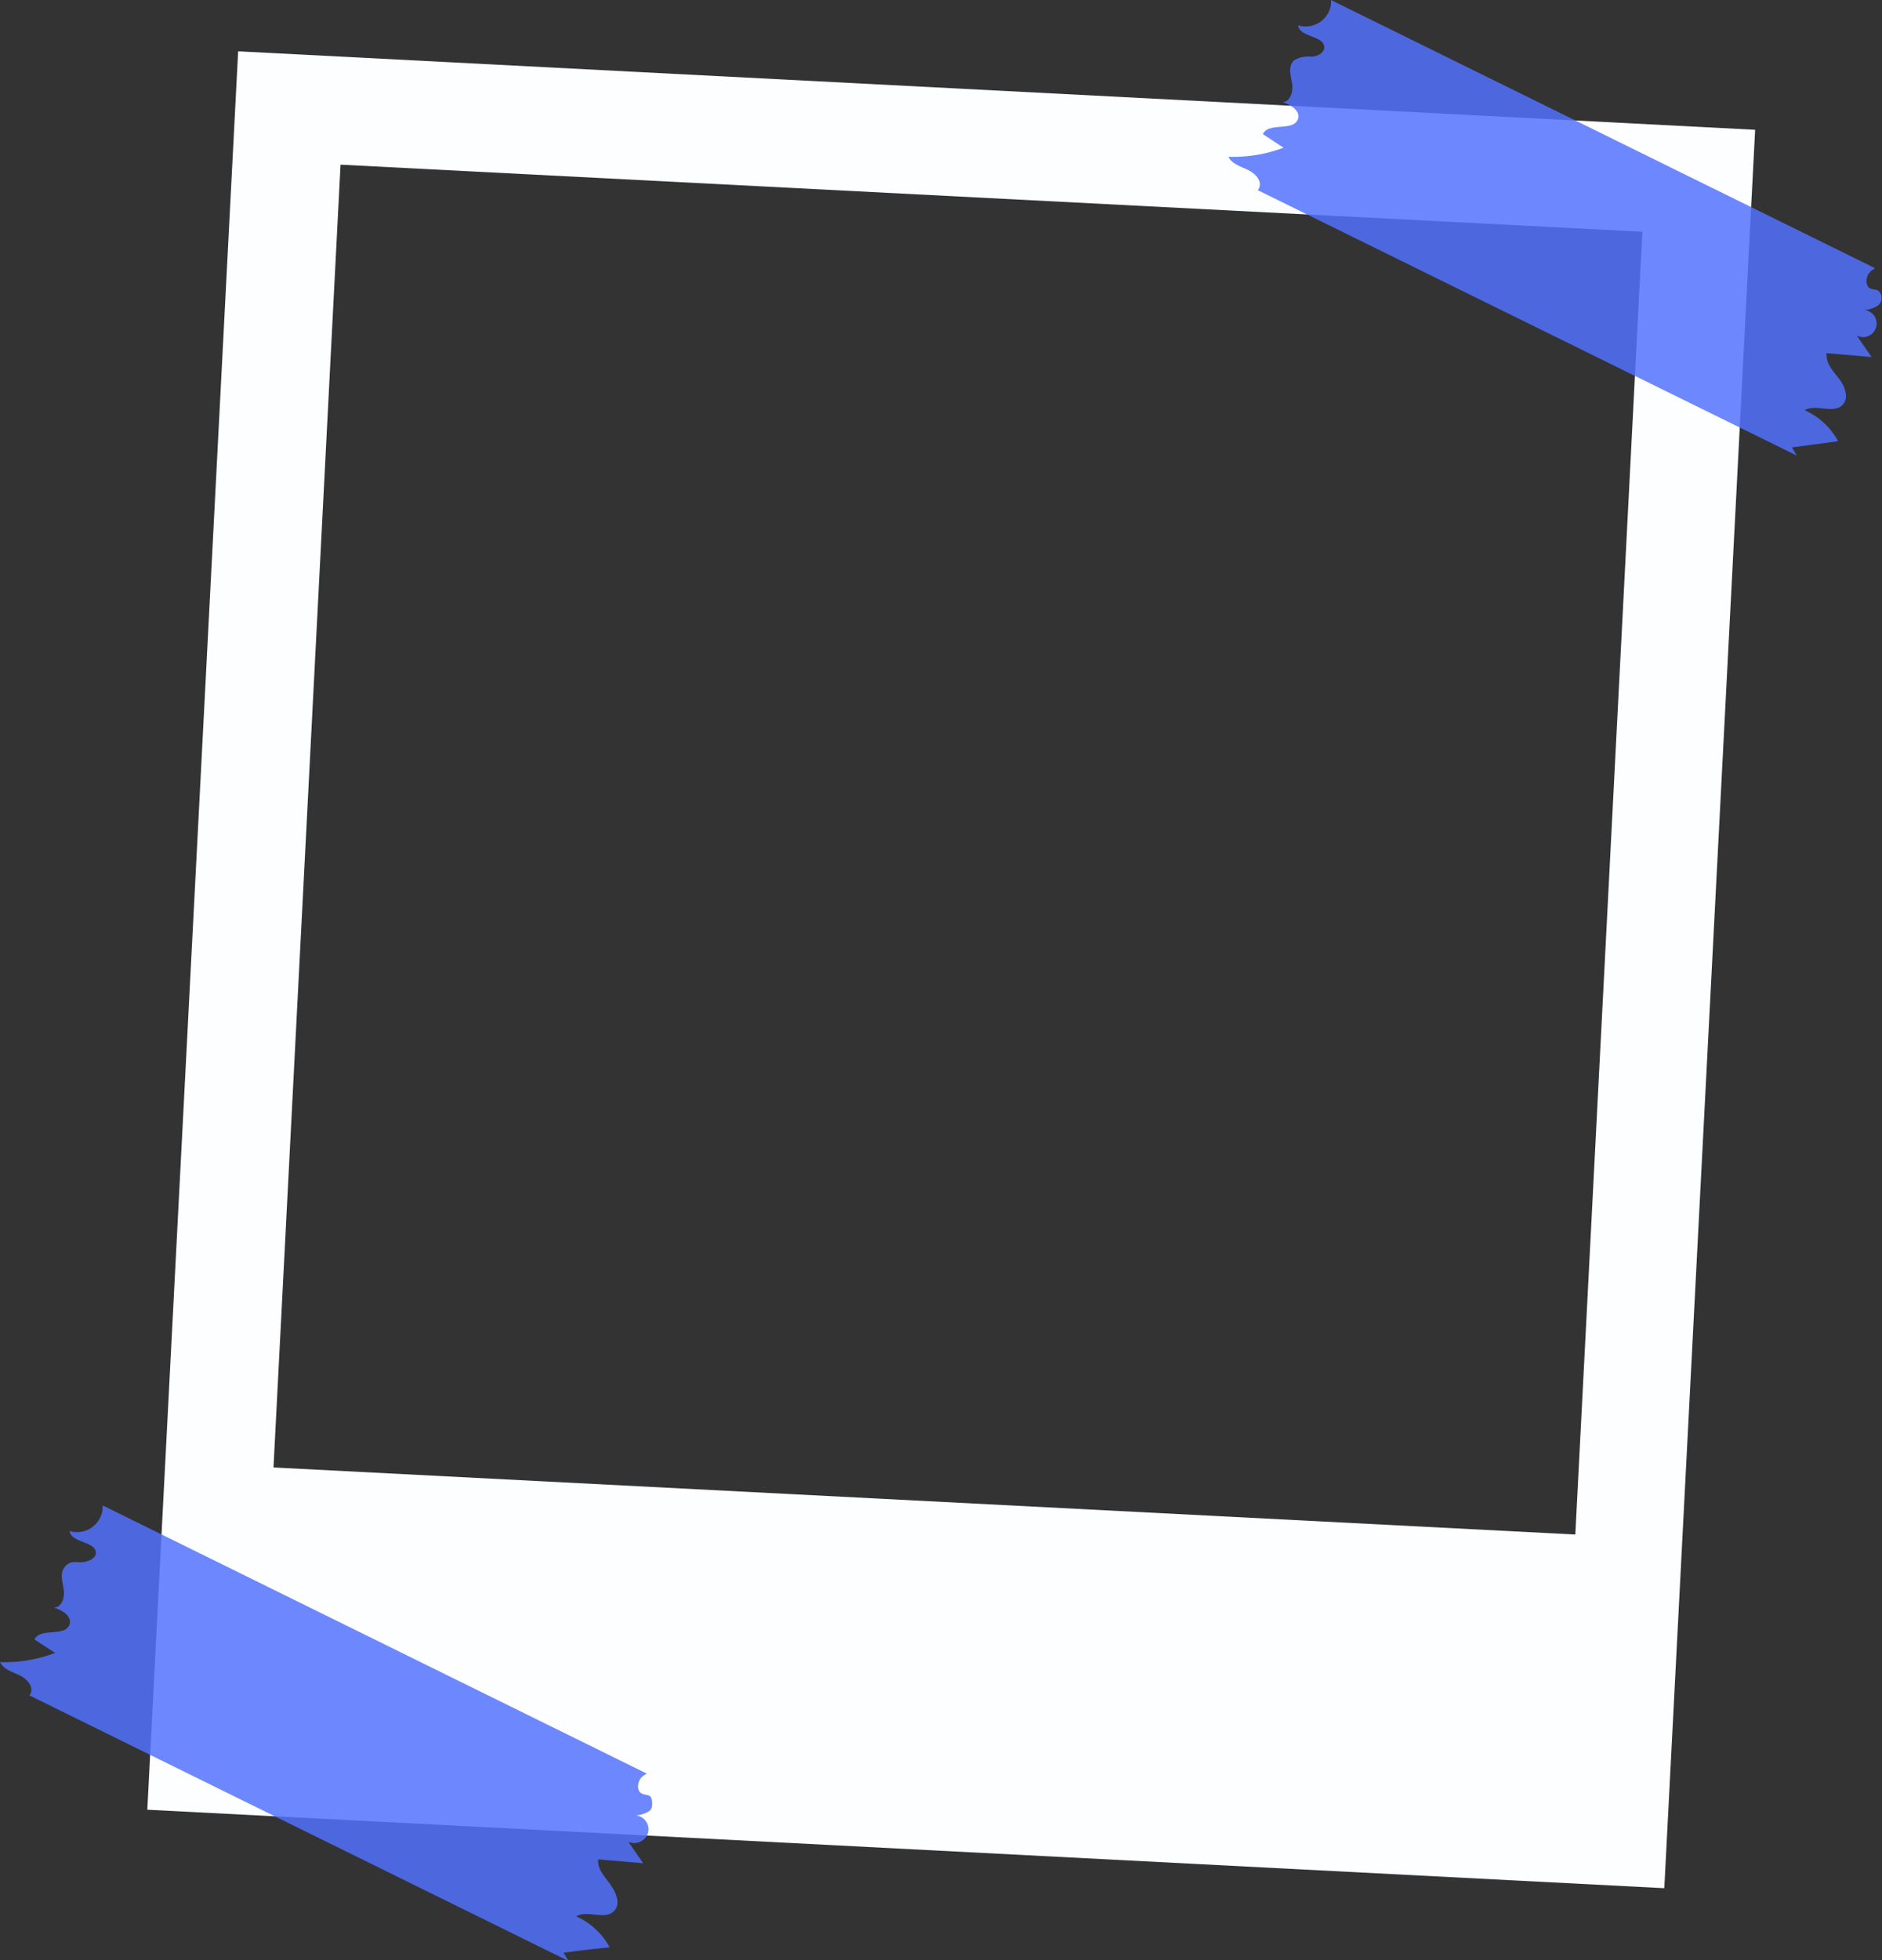
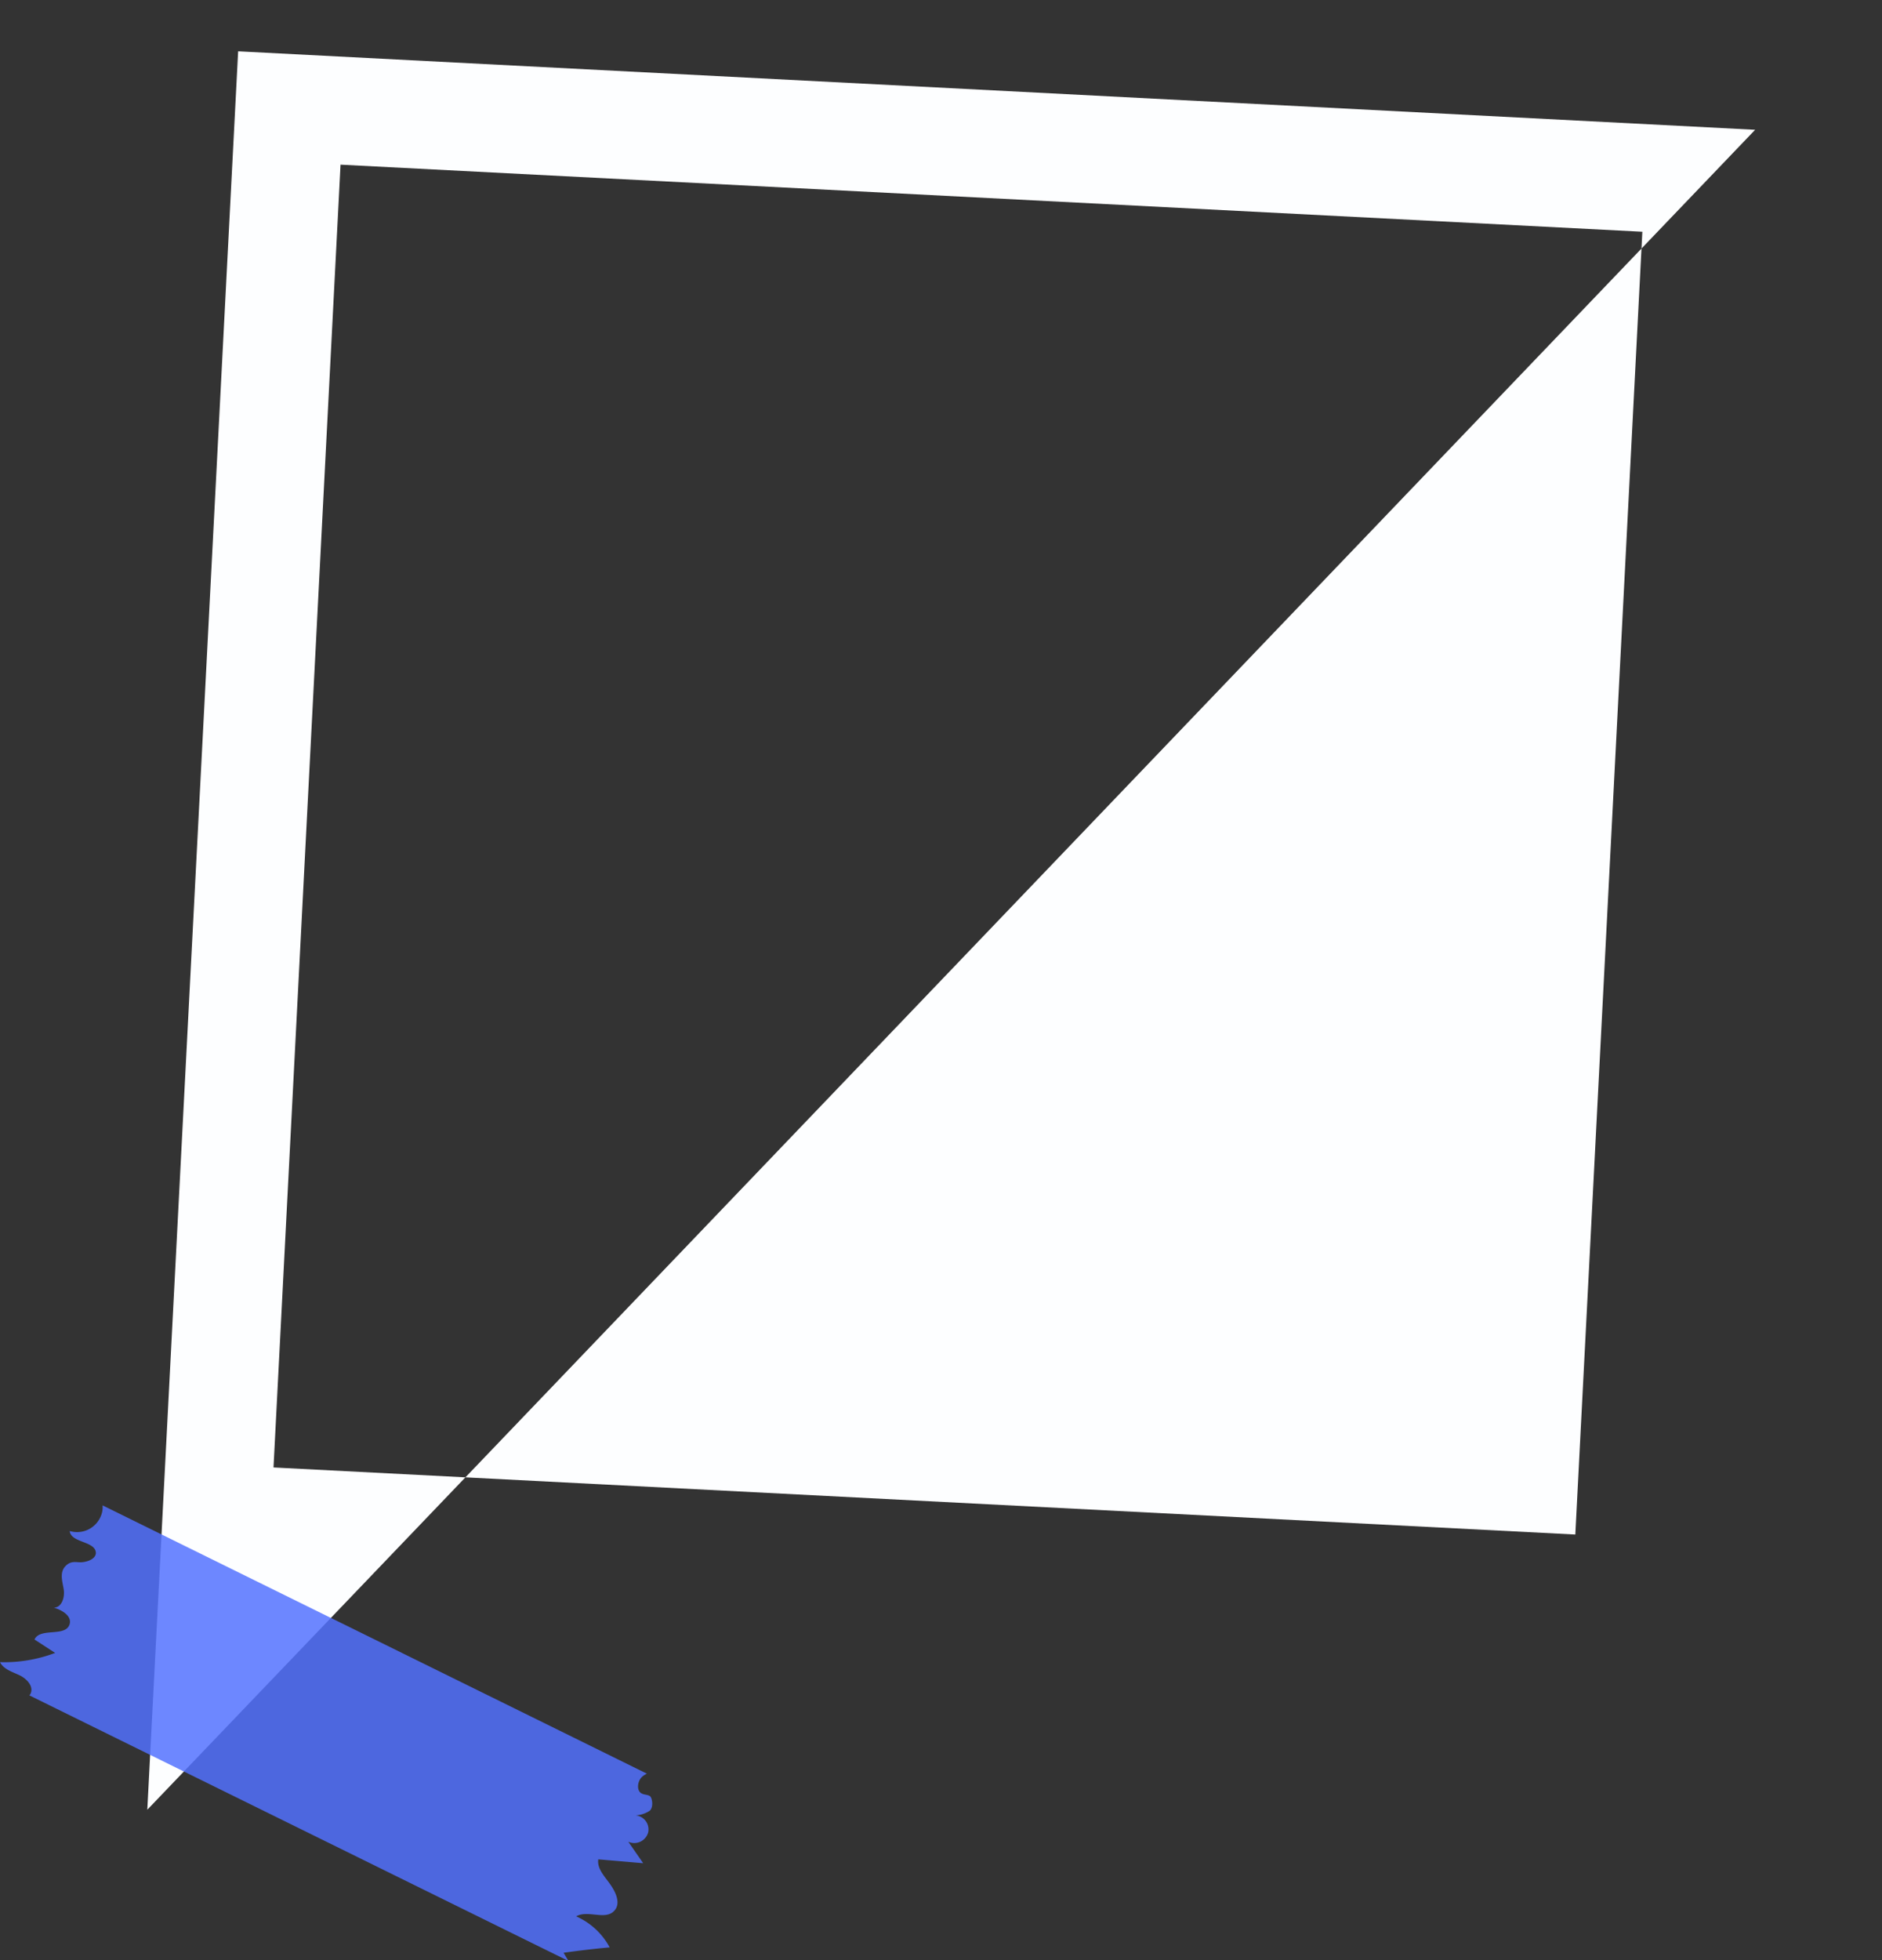
<svg xmlns="http://www.w3.org/2000/svg" fill="#000000" height="116.9" preserveAspectRatio="xMidYMid meet" version="1" viewBox="-0.0 -0.0 112.3 116.9" width="112.3" zoomAndPan="magnify">
  <rect x="-0.0" y="-0.0" width="112.3" height="116.9" fill="#333333" stroke="none" />
  <g data-name="Layer 2">
    <g data-name="Layer 1">
      <g id="change1_1">
-         <path d="M14.21,3.06,8.79,107.92l90.52,4.68L104.73,7.74ZM94,91.51l-77.68-4,4-77.69,77.68,4Z" fill="#fdfeff" />
+         <path d="M14.21,3.06,8.79,107.92L104.73,7.74ZM94,91.51l-77.68-4,4-77.69,77.68,4Z" fill="#fdfeff" />
      </g>
      <g id="change2_1">
-         <path d="M106.93,26.68c.09.17.19.33.29.49L75.05,11.34a.38.38,0,0,0,.09-.15c.17-.44-.27-.87-.7-1.07s-.93-.35-1.14-.77a8.59,8.59,0,0,0,3.29-.54L75.36,8c.33-.74,1.84-.13,2.09-.91.16-.49-.45-.86-.93-1,.47,0,.66-.63.58-1.11s-.25-1,.1-1.37a1.6,1.6,0,0,1,1-.23c.37,0,.8-.19.82-.55,0-.73-1.49-.59-1.56-1.32A1.53,1.53,0,0,0,79.3.68,1.33,1.33,0,0,0,79.42,0L111.9,16a1.08,1.08,0,0,0-.29.2c-.3.28-.33.86,0,1,.15.07.32.05.46.13a.57.57,0,0,1,0,.88,1.7,1.7,0,0,1-1,.28.81.81,0,1,1-.28,1.52l.89,1.28-2.68-.23c-.08.57.37,1.06.72,1.5s.63,1.15.24,1.57c-.54.59-1.59-.07-2.28.33a4.23,4.23,0,0,1,2,1.85Z" fill="#5271ff" opacity="0.84" />
-       </g>
+         </g>
      <g id="change2_2">
        <path d="M33.63,116.45l.29.49L1.75,101.1a.34.34,0,0,0,.09-.14c.16-.44-.27-.87-.7-1.07S.21,99.54,0,99.12a8.59,8.59,0,0,0,3.29-.55l-1.23-.8c.33-.73,1.84-.13,2.09-.9.16-.5-.45-.86-.94-1,.48,0,.67-.63.59-1.1s-.25-1,.1-1.37.67-.21,1-.24.8-.19.82-.54c0-.73-1.49-.6-1.56-1.32A1.53,1.53,0,0,0,6,90.45a1.33,1.33,0,0,0,.12-.68l32.48,16a1.12,1.12,0,0,0-.29.19c-.3.28-.33.87,0,1,.14.07.32.06.46.14s.25.65,0,.88a1.7,1.7,0,0,1-1,.28.84.84,0,0,1,.91,1,.86.86,0,0,1-1.19.57l.89,1.28-2.68-.23c-.08.56.37,1,.72,1.5s.63,1.15.23,1.57c-.53.58-1.58-.07-2.27.33a4.18,4.18,0,0,1,2,1.85C35.49,116.21,34.56,116.32,33.63,116.45Z" fill="#5271ff" opacity="0.84" />
      </g>
    </g>
  </g>
</svg>